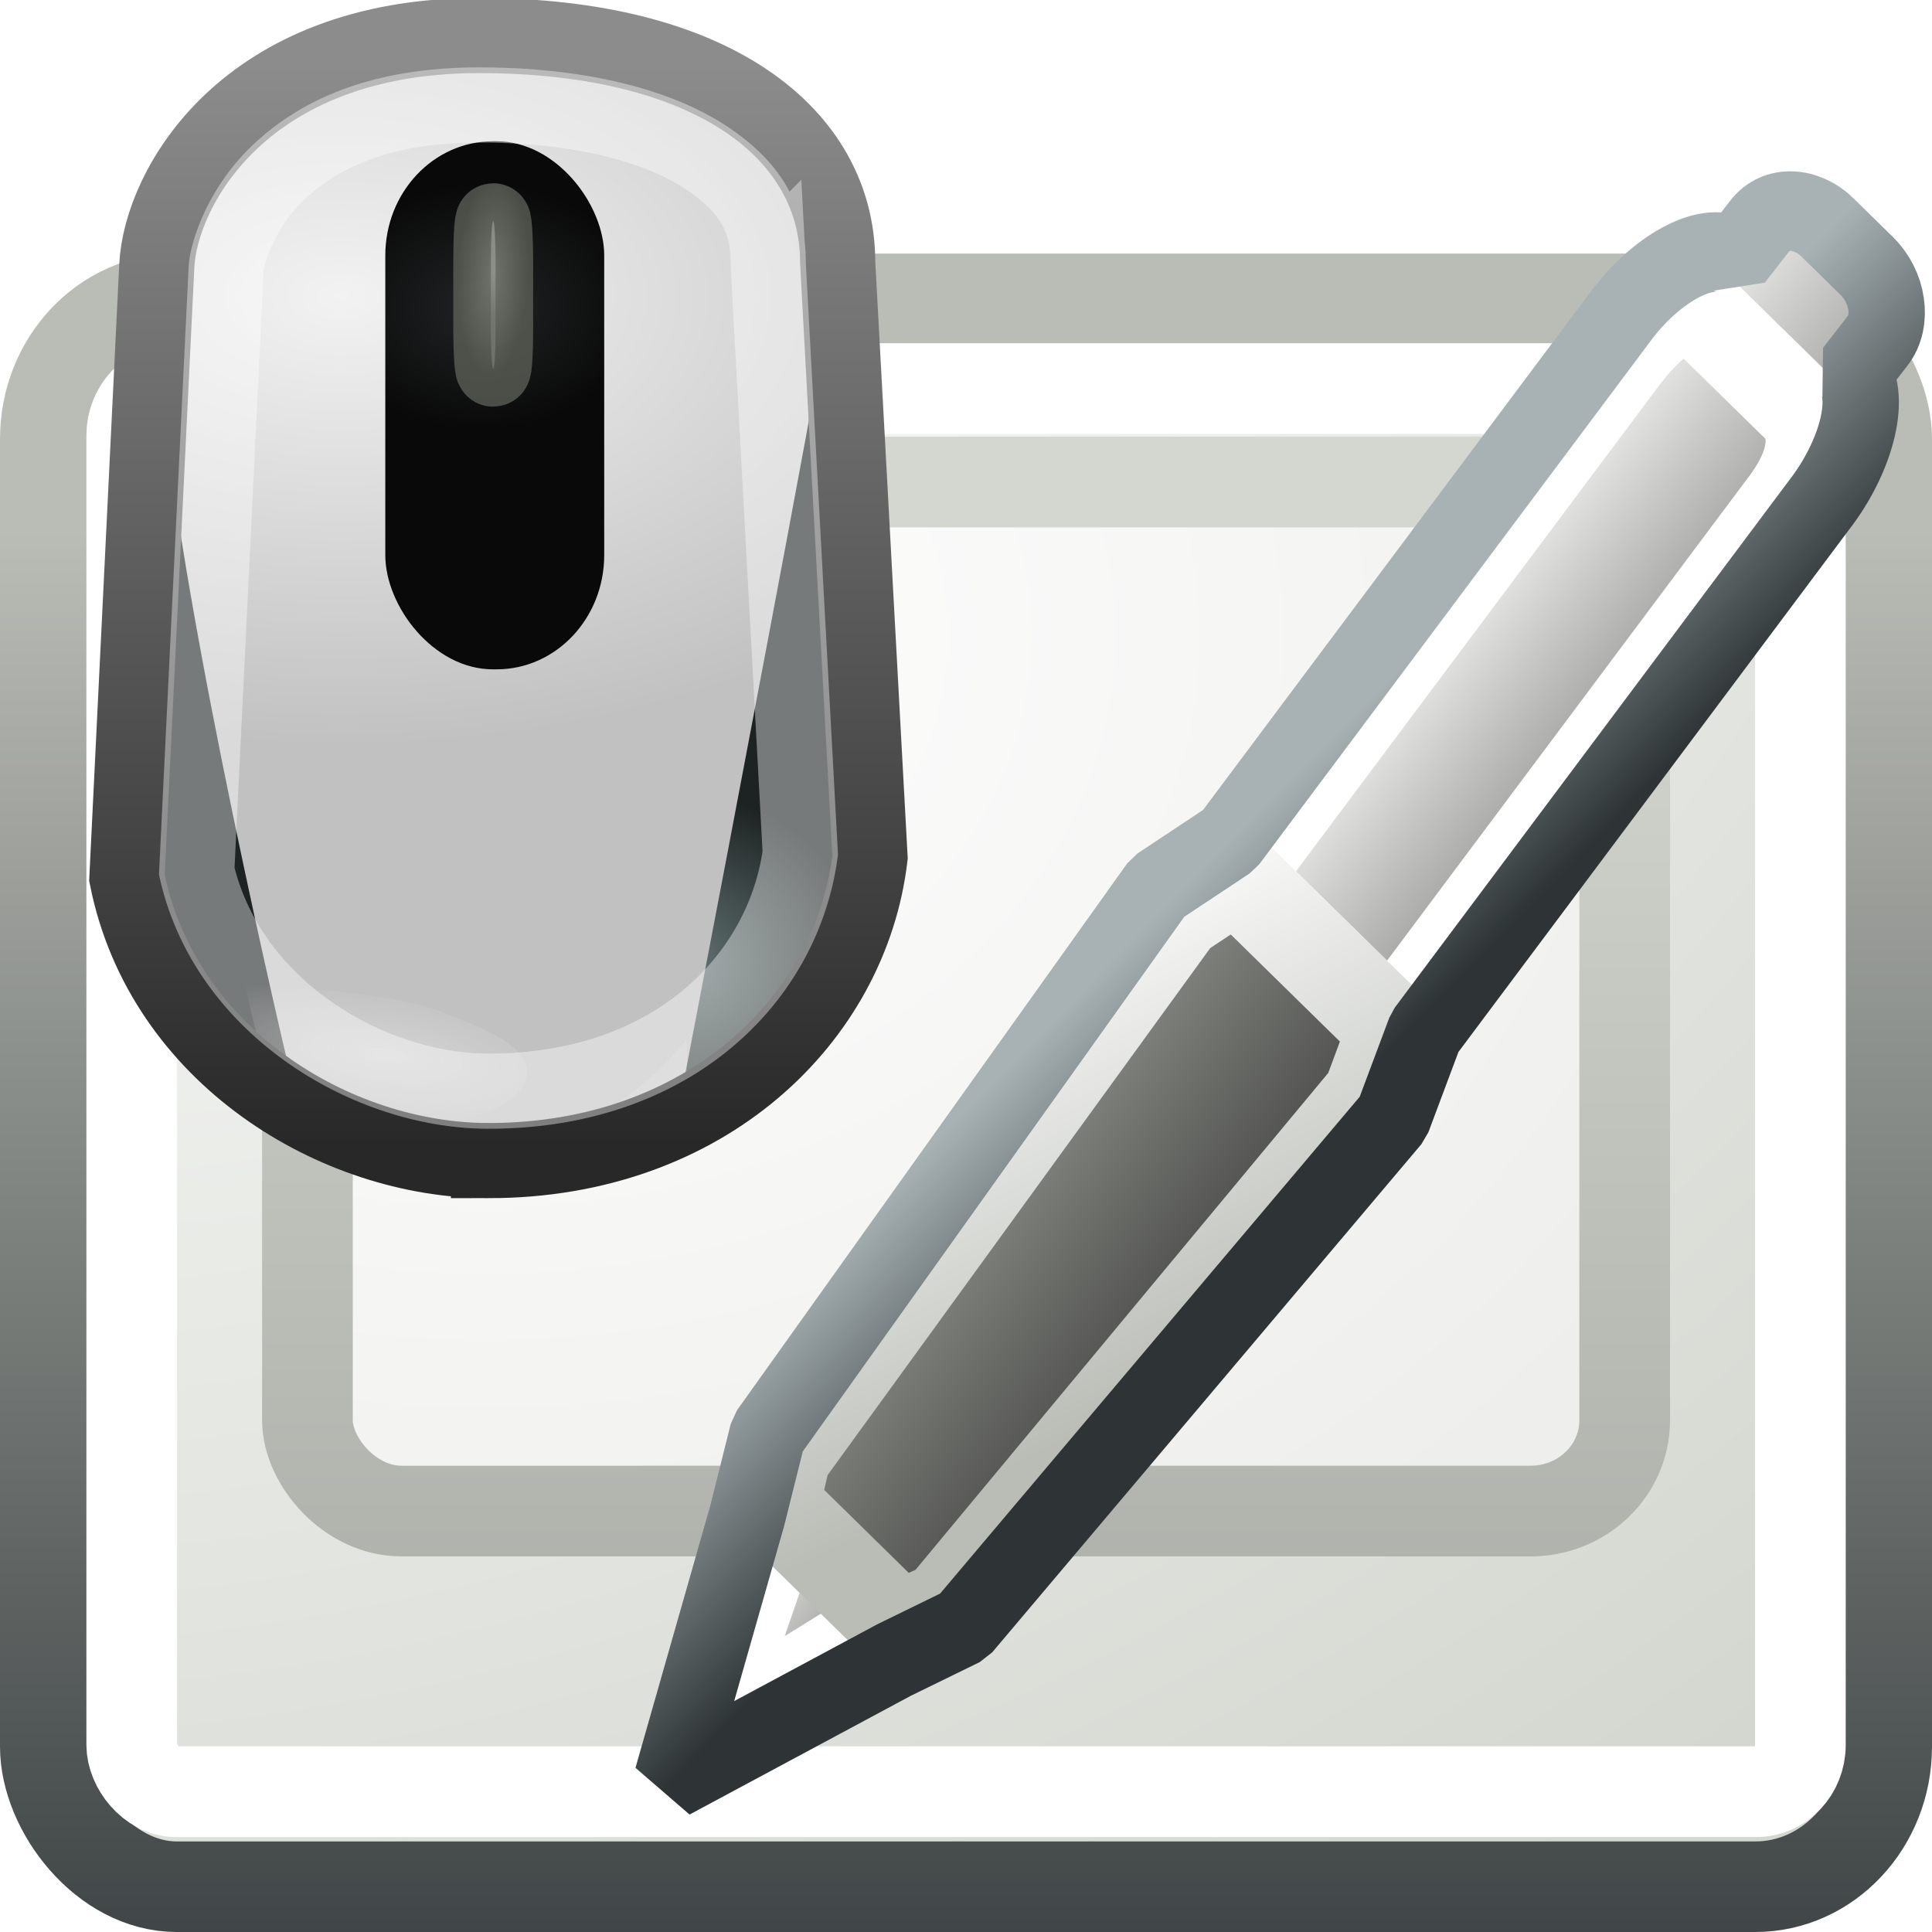
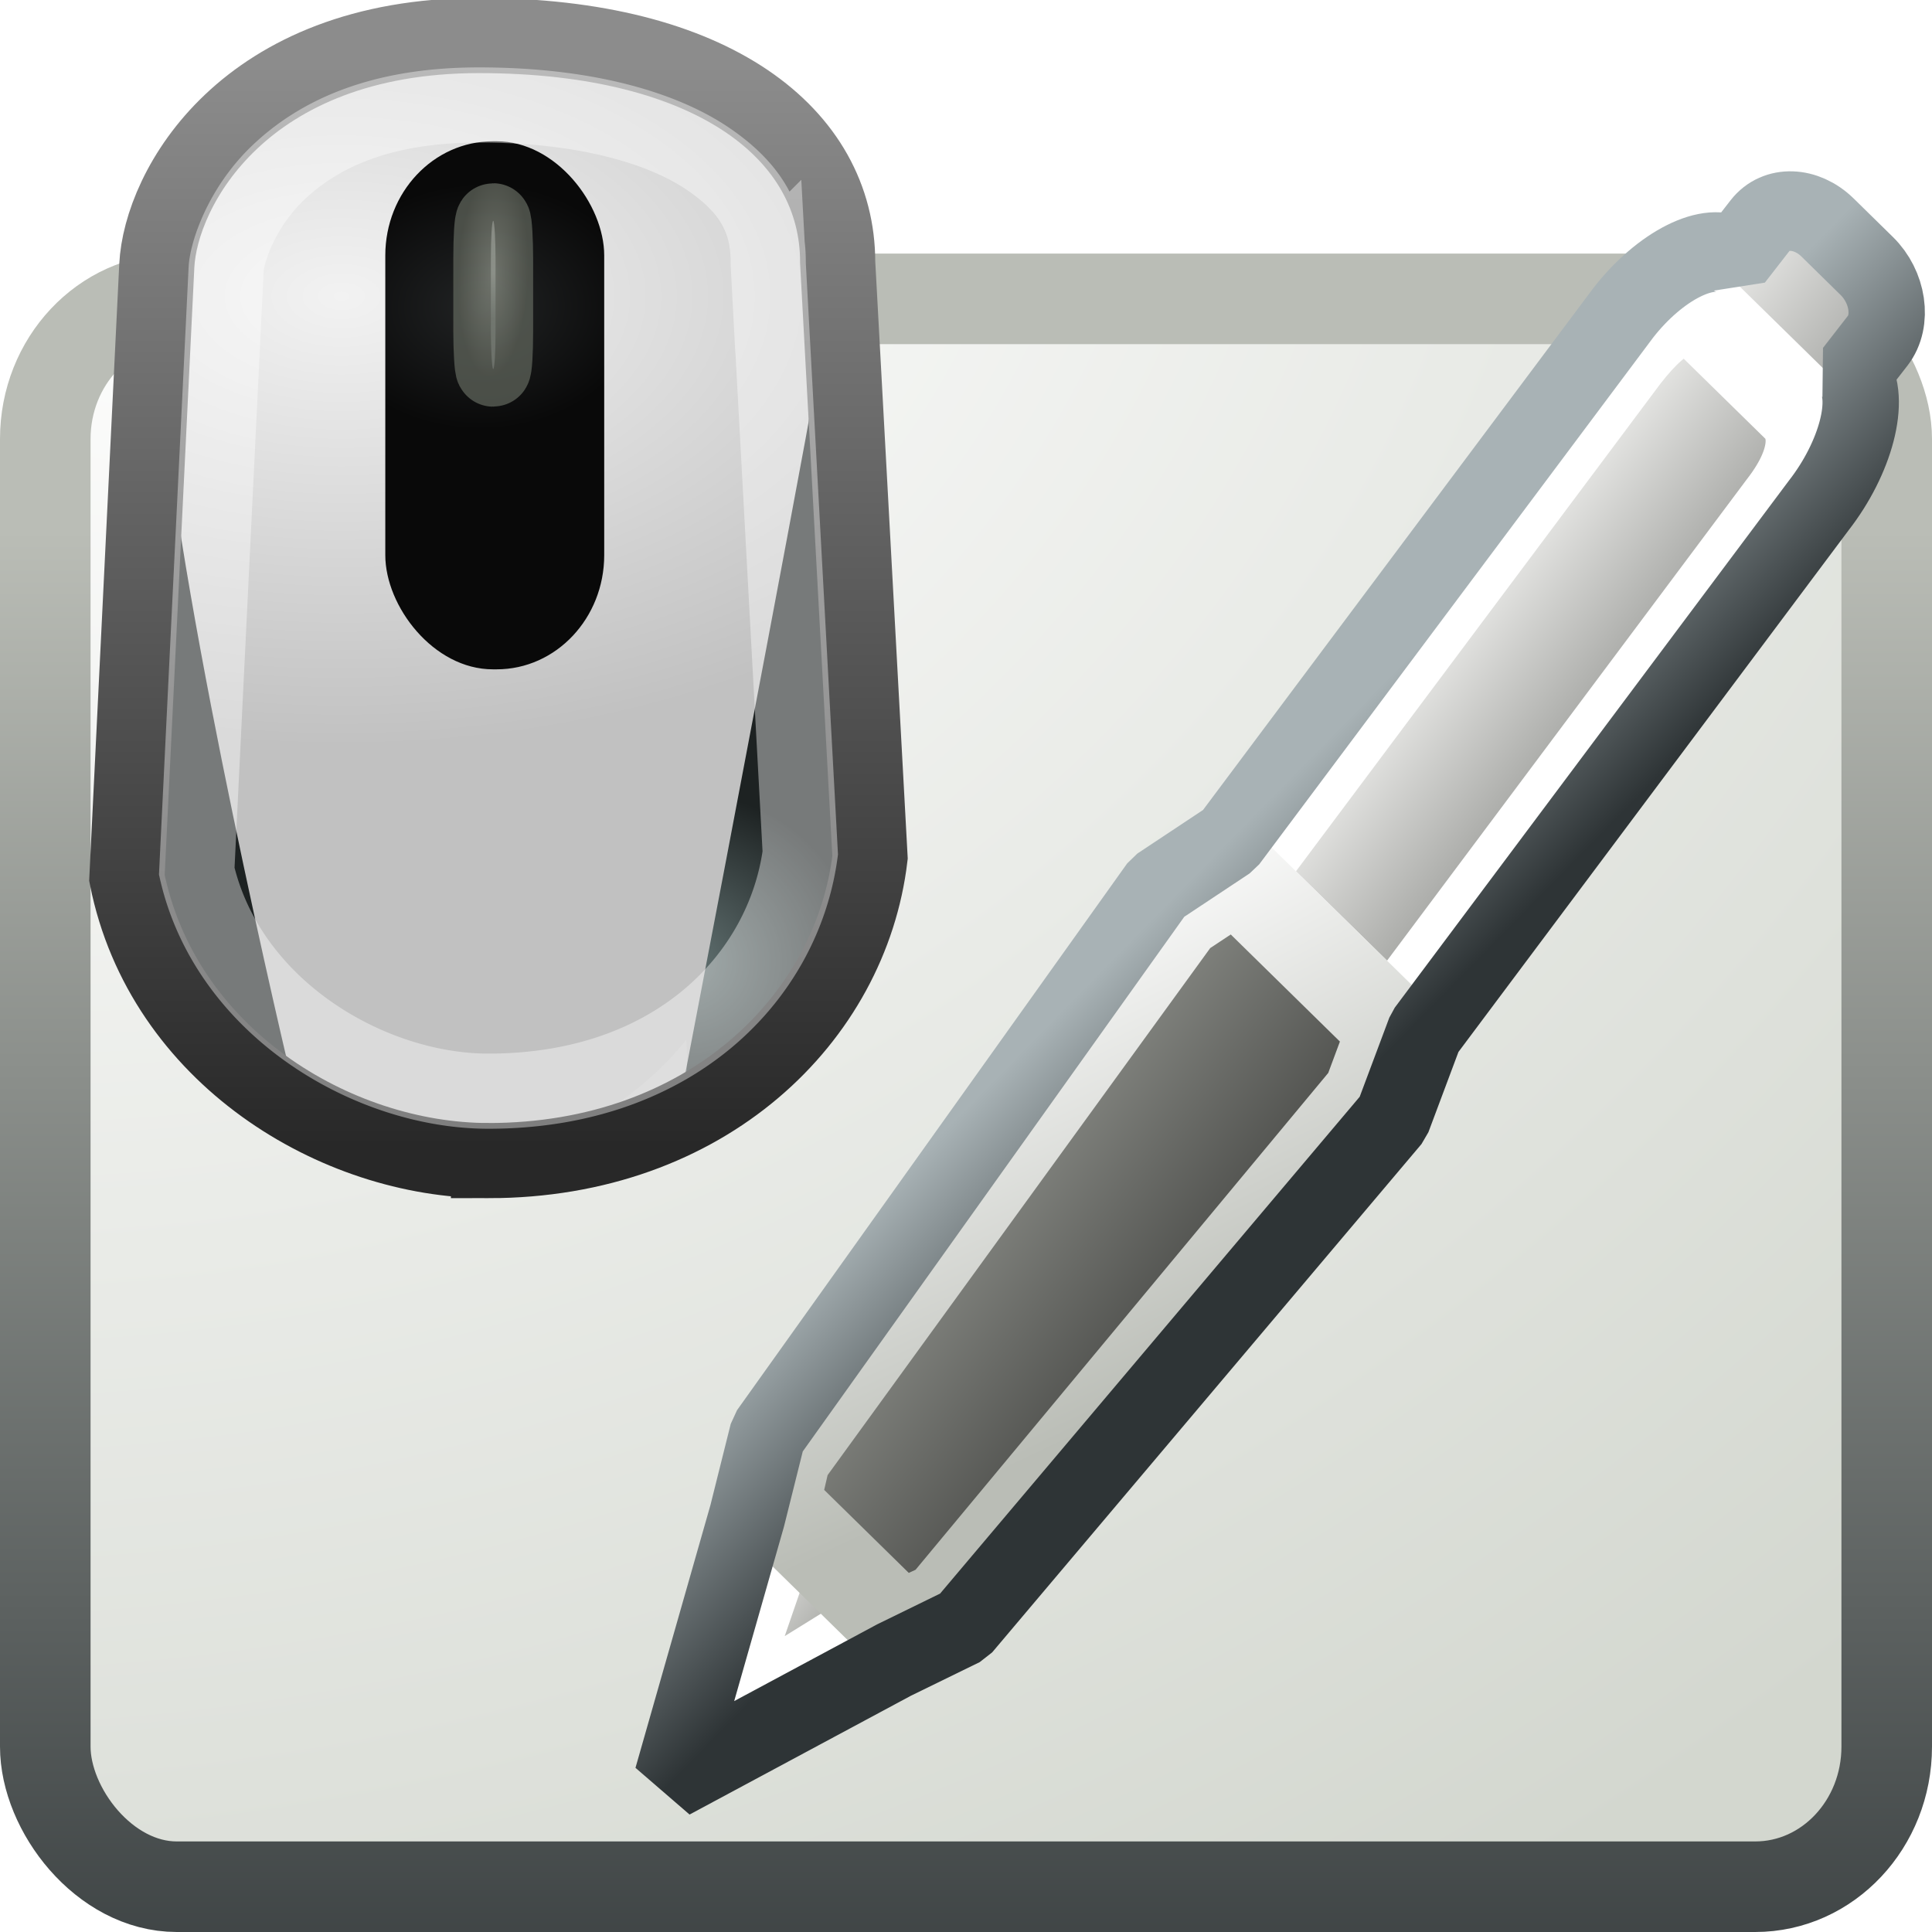
<svg xmlns="http://www.w3.org/2000/svg" xmlns:ns1="http://www.inkscape.org/namespaces/inkscape" xmlns:ns2="http://sodipodi.sourceforge.net/DTD/sodipodi-0.dtd" xmlns:xlink="http://www.w3.org/1999/xlink" version="1.1" width="16" height="16" id="svg2" viewBox="0 0 16 16" ns1:version="0.92pre1 unknown" ns2:docname="gimp-prefs-input-devices.svg">
  <ns2:namedview pagecolor="#ffffff" bordercolor="#666666" borderopacity="1" objecttolerance="10" gridtolerance="10" guidetolerance="10" ns1:pageopacity="0" ns1:pageshadow="2" ns1:window-width="501" ns1:window-height="405" id="namedview1716" showgrid="false" ns1:zoom="29.5" ns1:cx="13.694915" ns1:cy="12.126187" ns1:window-x="0" ns1:window-y="27" ns1:window-maximized="0" ns1:current-layer="svg2" />
  <defs id="defs7386">
    <linearGradient id="linearGradient2903">
      <stop stop-color="#888a85" id="stop2905" />
      <stop stop-color="#d3d7cf" offset="1" id="stop2907" />
    </linearGradient>
    <linearGradient id="linearGradient5717-6-7">
      <stop stop-color="#ffffff" id="stop5719-3-2" />
      <stop stop-color="#d3d7cf" offset="1" id="stop5721-7-5" />
    </linearGradient>
    <linearGradient id="linearGradient4625-05">
      <stop stop-color="#eeeeec" id="stop4627-1" />
      <stop stop-color="#888a85" offset="1" id="stop4629-1" />
    </linearGradient>
    <linearGradient id="linearGradient16397-3">
      <stop stop-color="#888a85" id="stop16399-0" />
      <stop stop-color="#4a4b48" offset="1" id="stop16401-04" />
    </linearGradient>
    <linearGradient id="linearGradient3648-4">
      <stop stop-color="#eeeeec" id="stop3650-2" />
      <stop stop-color="#abaca9" offset="0.797" id="stop26236-4" />
      <stop stop-color="#d3d7cf" offset="1" id="stop3652-9" />
    </linearGradient>
    <linearGradient id="linearGradient23236-4">
      <stop stop-color="#ffffff" id="stop23238-9" />
      <stop stop-color="#babdb6" offset="1" id="stop23240-8" />
    </linearGradient>
    <linearGradient id="linearGradient5582">
      <stop stop-color="#999ea0" id="stop5584" />
      <stop stop-color="#6b7373" id="stop5586" offset="0.33" />
      <stop stop-color="#d8dadb" offset="1" id="stop5588" />
    </linearGradient>
    <radialGradient xlink:href="#linearGradient5717-6-7" id="radialGradient4738-7-3" gradientUnits="userSpaceOnUse" gradientTransform="matrix(1.081,-0.309,0.216,0.867,697.386,103.622)" cx="3.914" cy="18.349" r="19.769" />
    <linearGradient gradientTransform="matrix(0.726,0,0,0.774,483.819,-20.154)" gradientUnits="userSpaceOnUse" y2="182.862" x2="0" y1="200.129" id="linearGradient4885" xlink:href="#linearGradient4879-4" />
    <linearGradient id="linearGradient4879-4">
      <stop stop-color="#2e3436" id="stop4881" />
      <stop stop-color="#babdb6" id="stop4883" offset="1" />
    </linearGradient>
    <radialGradient gradientUnits="userSpaceOnUse" gradientTransform="matrix(1.478,0,0,1.181,251.236,-96.218)" r="8" cy="184.995" cx="308.956" id="radialGradient4895" xlink:href="#linearGradient4889" />
    <linearGradient id="linearGradient4889">
      <stop stop-color="#ffffff" id="stop4891-8" />
      <stop stop-color="#eeeeec" id="stop4893" offset="1" />
    </linearGradient>
    <linearGradient gradientTransform="matrix(0.727,0,0,0.775,483.481,-20.393)" gradientUnits="userSpaceOnUse" y2="183.757" x2="0" y1="205.796" id="linearGradient4877" xlink:href="#linearGradient2903" />
    <linearGradient y2="8" x2="0" y1="4.265" gradientTransform="matrix(0.431,-0.532,0.493,0.464,1362.877,242.148)" gradientUnits="userSpaceOnUse" id="linearGradient12935-7" xlink:href="#linearGradient4625-05" />
    <linearGradient y2="8" x2="0" y1="4" gradientTransform="matrix(0.431,-0.532,0.493,0.464,1361.488,243.567)" gradientUnits="userSpaceOnUse" id="linearGradient12937-0" xlink:href="#linearGradient16397-3" />
    <linearGradient y2="8.5" x2="0" y1="3.5" gradientTransform="matrix(0.431,-0.532,0.493,0.464,1362.877,242.148)" gradientUnits="userSpaceOnUse" id="linearGradient12939-5" xlink:href="#linearGradient3648-4" />
    <linearGradient y2="9" x2="0" y1="3" gradientTransform="matrix(0.431,-0.532,0.493,0.464,1362.877,242.148)" gradientUnits="userSpaceOnUse" id="linearGradient12941-9" xlink:href="#linearGradient16397-3" />
    <radialGradient r="4.744" cy="19.154" cx="31.332" gradientTransform="matrix(9.078,-4.38,0.744,1.453,1074.701,339.906)" gradientUnits="userSpaceOnUse" id="radialGradient12943-9" xlink:href="#linearGradient23236-4" />
    <linearGradient gradientTransform="translate(1343.965,214.219)" xlink:href="#linearGradient13351-6-6" id="linearGradient4614" gradientUnits="userSpaceOnUse" x1="36.552" y1="16.344" x2="33.717" y2="13.448" />
    <linearGradient id="linearGradient13351-6-6">
      <stop stop-color="#2e3436" id="stop13353-7-3" />
      <stop stop-color="#a8b2b5" id="stop13355-3-9" offset="1" />
    </linearGradient>
    <radialGradient r="31.872" cy="180.693" cx="108.332" gradientTransform="matrix(-0.999,-0.032,-0.031,0.975,15836.272,2649.132)" gradientUnits="userSpaceOnUse" id="radialGradient5798" xlink:href="#linearGradient4083-1" />
    <linearGradient id="linearGradient4083-1">
      <stop stop-color="#627272" id="stop4085-4" />
      <stop stop-color="#1d2222" id="stop4087-9" offset="1" />
    </linearGradient>
    <radialGradient r="60.606" cy="127.93" cx="117.078" gradientTransform="matrix(2.32,0,0,1.368,15387.478,2524.381)" gradientUnits="userSpaceOnUse" id="radialGradient5800" xlink:href="#linearGradient3914-8" />
    <linearGradient id="linearGradient3914-8">
      <stop stop-color="#f2f2f2" id="stop3916-4" />
      <stop stop-color="#c1c1c1" id="stop3918-4" offset="1" />
    </linearGradient>
    <radialGradient r="12.859" cy="128.396" cx="144.728" gradientTransform="matrix(2.298,-0.015,0,1.768,15352.225,2476.438)" gradientUnits="userSpaceOnUse" id="radialGradient5802" xlink:href="#linearGradient4612-5" />
    <linearGradient id="linearGradient4612-5">
      <stop stop-color="#212324" id="stop4614-0" />
      <stop stop-color="#090909" id="stop4616-1" offset="1" />
    </linearGradient>
    <linearGradient y2="85.6" x2="0" y1="107.6" gradientTransform="matrix(0.091,0,0,1.056,15673.729,2597.501)" gradientUnits="userSpaceOnUse" id="linearGradient5804" xlink:href="#linearGradient5582" />
    <radialGradient r="10.374" cy="113.219" cx="140.207" gradientTransform="matrix(0.626,-0.188,0.004,1.815,15598.766,2516.086)" gradientUnits="userSpaceOnUse" id="radialGradient5806" xlink:href="#linearGradient5764" />
    <linearGradient id="linearGradient5764">
      <stop stop-color="#91968b" id="stop5766" />
      <stop stop-color="#63685e" id="stop5768" offset="1" />
    </linearGradient>
    <radialGradient r="21.263" cy="245.766" cx="-155.737" gradientTransform="matrix(1.539,0.235,-0.061,0.596,13093.462,2721.183)" gradientUnits="userSpaceOnUse" id="radialGradient5810" xlink:href="#linearGradient3924-6" />
    <linearGradient id="linearGradient3924-6">
      <stop stop-color="#f2f2f2" id="stop3926-6" />
      <stop stop-opacity="0" stop-color="#f2f2f2" id="stop3928-5" offset="1" />
    </linearGradient>
    <filter style="color-interpolation-filters:sRGB" height="1.814" y="-0.407" width="1.489" x="-0.244" id="filter4414-5">
      <feGaussianBlur id="feGaussianBlur4416-2" stdDeviation="4.329" />
    </filter>
    <filter style="color-interpolation-filters:sRGB" height="1.215" y="-0.108" width="1.147" x="-0.074" id="filter3962-6">
      <feGaussianBlur id="feGaussianBlur3964-9" stdDeviation="0.987" />
    </filter>
    <linearGradient y2="95.094" x2="0" y1="52.687" gradientTransform="matrix(4.699,0,0,4.699,14181.271,2409.106)" gradientUnits="userSpaceOnUse" id="linearGradient5838" xlink:href="#linearGradient5592" />
    <linearGradient id="linearGradient5592">
      <stop stop-color="#8c8c8c" id="stop5594" />
      <stop stop-color="#282828" id="stop5596" offset="1" />
    </linearGradient>
    <radialGradient r="19.769" cy="18.349" cx="3.914" gradientTransform="matrix(1.081,-0.309,0.216,0.867,-6.464,-13.374)" gradientUnits="userSpaceOnUse" id="radialGradient4738-7-3-0" xlink:href="#linearGradient5717-6-7" ns1:collect="always" />
    <linearGradient ns1:collect="always" xlink:href="#linearGradient4879-4" id="linearGradient4885-4" y1="200.129" x2="0" y2="182.862" gradientUnits="userSpaceOnUse" gradientTransform="matrix(0.726,0,0,0.774,-220.031,-137.149)" />
    <radialGradient ns1:collect="always" xlink:href="#linearGradient4889" id="radialGradient4895-9" cx="308.956" cy="184.995" r="8" gradientTransform="matrix(1.478,0,0,1.181,-452.614,-213.213)" gradientUnits="userSpaceOnUse" />
    <linearGradient ns1:collect="always" xlink:href="#linearGradient2903" id="linearGradient4877-8" y1="205.796" x2="0" y2="183.757" gradientUnits="userSpaceOnUse" gradientTransform="matrix(0.727,0,0,0.775,-220.369,-137.389)" />
    <linearGradient ns1:collect="always" xlink:href="#linearGradient4625-05" id="linearGradient12935-7-7" gradientUnits="userSpaceOnUse" gradientTransform="matrix(0.431,-0.532,0.493,0.464,18.912,27.93)" y1="4.265" x2="0" y2="8" />
    <linearGradient ns1:collect="always" xlink:href="#linearGradient16397-3" id="linearGradient12937-0-3" gradientUnits="userSpaceOnUse" gradientTransform="matrix(0.431,-0.532,0.493,0.464,17.523,29.348)" y1="4" x2="0" y2="8" />
    <linearGradient ns1:collect="always" xlink:href="#linearGradient3648-4" id="linearGradient12939-5-0" gradientUnits="userSpaceOnUse" gradientTransform="matrix(0.431,-0.532,0.493,0.464,18.912,27.93)" y1="3.5" x2="0" y2="8.5" />
    <linearGradient ns1:collect="always" xlink:href="#linearGradient16397-3" id="linearGradient12941-9-9" gradientUnits="userSpaceOnUse" gradientTransform="matrix(0.431,-0.532,0.493,0.464,18.912,27.93)" y1="3" x2="0" y2="9" />
    <radialGradient ns1:collect="always" xlink:href="#linearGradient23236-4" id="radialGradient12943-9-1" gradientUnits="userSpaceOnUse" gradientTransform="matrix(9.078,-4.38,0.744,1.453,-269.264,125.687)" cx="31.332" cy="19.154" r="4.744" />
    <linearGradient y2="13.448" x2="33.717" y1="16.344" x1="36.552" gradientUnits="userSpaceOnUse" id="linearGradient4614-8" xlink:href="#linearGradient13351-6-6" ns1:collect="always" />
    <radialGradient ns1:collect="always" xlink:href="#linearGradient4083-1" id="radialGradient5798-8" gradientUnits="userSpaceOnUse" gradientTransform="matrix(-0.999,-0.032,-0.031,0.975,289.549,64.917)" cx="108.332" cy="180.693" r="31.872" />
    <radialGradient ns1:collect="always" xlink:href="#linearGradient3914-8" id="radialGradient5800-2" gradientUnits="userSpaceOnUse" gradientTransform="matrix(2.32,0,0,1.368,-159.245,-59.834)" cx="117.078" cy="127.93" r="60.606" />
    <radialGradient ns1:collect="always" xlink:href="#linearGradient4612-5" id="radialGradient5802-6" gradientUnits="userSpaceOnUse" gradientTransform="matrix(2.298,-0.015,0,1.768,-194.498,-107.777)" cx="144.728" cy="128.396" r="12.859" />
    <linearGradient ns1:collect="always" xlink:href="#linearGradient5582" id="linearGradient5804-5" gradientUnits="userSpaceOnUse" gradientTransform="matrix(0.091,0,0,1.056,127.006,13.286)" y1="107.6" x2="0" y2="85.6" />
    <radialGradient ns1:collect="always" xlink:href="#linearGradient5764" id="radialGradient5806-2" gradientUnits="userSpaceOnUse" gradientTransform="matrix(0.626,-0.188,0.004,1.815,52.043,-68.129)" cx="140.207" cy="113.219" r="10.374" />
    <radialGradient ns1:collect="always" xlink:href="#linearGradient3924-6" id="radialGradient5810-0" gradientUnits="userSpaceOnUse" gradientTransform="matrix(1.539,0.235,-0.061,0.596,374.865,136.968)" cx="-155.737" cy="245.766" r="21.263" />
    <filter ns1:collect="always" id="filter4414-5-8" x="-0.244" width="1.489" y="-0.407" height="1.814" style="color-interpolation-filters:sRGB">
      <feGaussianBlur ns1:collect="always" stdDeviation="4.329" id="feGaussianBlur4416-2-8" />
    </filter>
    <filter ns1:collect="always" id="filter3962-6-2" x="-0.074" width="1.147" y="-0.108" height="1.215" style="color-interpolation-filters:sRGB">
      <feGaussianBlur ns1:collect="always" stdDeviation="0.987" id="feGaussianBlur3964-9-3" />
    </filter>
    <linearGradient ns1:collect="always" xlink:href="#linearGradient5592" id="linearGradient5838-7" gradientUnits="userSpaceOnUse" gradientTransform="matrix(4.699,0,0,4.699,-1365.452,-175.108)" y1="52.687" x2="0" y2="95.094" />
  </defs>
  <g style="display:inline" id="gimp-prefs-input-devices">
    <rect ry="1.16" rx="1.089" y="2.475" x="0.375" height="13.15" width="15.25" id="rect4697" style="color:#000000;fill:url(#radialGradient4738-7-3-0);stroke:url(#linearGradient4885-4);stroke-width:0.75;stroke-linecap:round;stroke-linejoin:round" />
-     <rect ry="0.752" rx="0.779" y="3.992" x="2.546" height="8.522" width="10.909" id="rect4697-9" style="color:#000000;fill:url(#radialGradient4895-9);stroke:url(#linearGradient4877-8);stroke-width:0.751;stroke-linecap:round;stroke-linejoin:round" />
-     <rect ry="0.387" rx="0.364" y="3.218" x="1.091" height="11.62" width="13.819" id="rect4697-3" style="color:#000000;fill:none;stroke:#ffffff;stroke-width:0.751;stroke-linecap:round;stroke-linejoin:round" />
    <g id="g12905-3" transform="matrix(0.524,0,0,0.546,-5.992,-1.911)" style="enable-background:new">
-       <path d="m 38.681,8.037 0.44,-0.544 c 0.236,-0.291 0.643,-0.321 0.913,-0.067 l 0.504,0.475 c 0.27,0.254 0.298,0.694 0.062,0.985 l -0.44,0.544 c -0.236,0.291 -0.643,0.321 -0.913,0.067 l -0.504,-0.475 c -0.27,-0.254 -0.298,-0.694 -0.062,-0.985 z" id="path12907-3" ns1:connector-curvature="0" style="fill:#888a85" />
      <path d="m 22.27,29.686 1.628,-3.623 1.973,1.858 -3.108,2.229 z" id="path12909-4" ns2:nodetypes="ccccc" ns1:connector-curvature="0" style="fill:url(#linearGradient12935-7-7)" />
-       <path d="m 38.681,8.037 0.44,-0.544 c 0.236,-0.291 0.643,-0.321 0.913,-0.067 l 0.504,0.475 c 0.27,0.254 0.298,0.694 0.062,0.985 l -0.44,0.544 c -0.236,0.291 -0.643,0.321 -0.913,0.067 l -0.504,-0.475 c -0.27,-0.254 -0.298,-0.694 -0.062,-0.985 z" id="path12911-6" ns1:connector-curvature="0" style="fill:url(#linearGradient12937-0-3);stroke:#babdb6;stroke-width:1.404;stroke-linecap:round;stroke-linejoin:round" />
      <path d="m 33.437,19.11 7.548,-9.326 C 41.574,9.056 41.81,8.247 41.508,7.963 L 40.121,6.657 C 39.819,6.372 39.109,6.733 38.519,7.462 l -7.548,9.326 z" id="path12913-1" ns2:nodetypes="ccccccc" ns1:connector-curvature="0" style="fill:url(#linearGradient12939-5-0)" />
      <path d="m 33.437,19.11 6.159,-7.908 c 0.59,-0.729 0.52,-1.276 0.219,-1.56 L 38.427,8.336 C 38.126,8.052 37.72,8.152 37.13,8.88 L 30.971,16.788 Z" id="path12915-5" ns2:nodetypes="ccccccc" ns1:connector-curvature="0" style="fill:none;stroke:#ffffff;stroke-width:1.404;stroke-linecap:round;stroke-linejoin:round" />
      <path d="m 22.517,29.919 1.382,-3.855 1.973,1.858 z" id="path12917-6" ns2:nodetypes="cccc" ns1:connector-curvature="0" style="fill:none;stroke:#ffffff;stroke-width:1.404;stroke-linecap:round;stroke-linejoin:round" />
      <path d="m 23.683,26.33 1.973,1.858 0.677,-0.3 6.705,-7.747 0.399,-1.03 -2.466,-2.322 -0.892,0.566 -6.212,8.212 z" id="path12919-1" ns2:nodetypes="ccccccccc" ns1:connector-curvature="0" style="fill:url(#linearGradient12941-9-9)" />
      <path d="m 23.683,26.33 1.973,1.858 0.677,-0.3 6.705,-7.747 0.399,-1.03 -2.466,-2.322 -0.892,0.566 -6.212,8.212 z" id="path12921-7" ns2:nodetypes="ccccccccc" ns1:connector-curvature="0" style="fill:none;stroke:url(#radialGradient12943-9-1);stroke-width:1.404;stroke-linecap:round;stroke-linejoin:round" />
      <path d="m 22.055,29.952 c -0.119,0.147 -0.105,0.37 0.031,0.498 0.136,0.128 0.343,0.113 0.462,-0.034 l 0.431,-0.532 -0.493,-0.464 -0.431,0.532 z" id="path12923-2" ns1:connector-curvature="0" style="color:#000000;fill:#eeeeec;fill-rule:evenodd" />
      <path d="m 22.057,30.486 3.508,-1.807 1.098,-0.515 6.785,-7.71 0.507,-1.3 6.228,-7.992 c 0.578,-0.714 0.833,-1.616 0.533,-2.006 L 41.111,8.668 C 41.356,8.366 41.277,7.853 40.938,7.534 L 40.319,6.951 c -0.339,-0.319 -0.821,-0.334 -1.065,-0.032 0,0 -0.242,0.299 -0.395,0.488 -0.399,-0.268 -1.193,0.126 -1.771,0.84 l -6.228,7.992 -1.126,0.717 -6.166,8.293 -0.324,1.244 z" id="path12925-2" ns2:nodetypes="cccccccccccccccccc" ns1:connector-curvature="0" stroke-miterlimit="1" style="color:#000000;fill:none;stroke:url(#linearGradient4614-8);stroke-width:1.207;stroke-miterlimit:1" />
    </g>
    <g transform="matrix(0.045,0,0,0.045,-2.228,-2.729)" id="g5772" style="enable-background:new">
      <path ns2:nodetypes="csccccssc" ns1:connector-curvature="0" id="path5776" d="m 139.488,67.781 c -10.044,0.285 -27.753,2.88 -38.188,10.281 -8.229,5.837 -16.921,15.913 -20.156,25.469 0,0 -5.303,74.929 -4.969,111.719 2.083,77.973 126.844,74.09 126.844,0 -4.601,-40.669 4.351,-75.345 -4.938,-111.719 -3.235,-9.556 -11.928,-19.632 -20.156,-25.469 -10.434,-7.401 -28.143,-9.996 -38.188,-10.281 -0.08,-0.002 -0.171,0.002 -0.25,0 z" style="color:#000000;fill:url(#radialGradient5798-8);stroke-width:2" />
      <path ns2:nodetypes="ssccsss" ns1:connector-curvature="0" id="path5778" d="m 81.145,103.281 c -4.34,11.21 -2.565,24.581 -0.906,38.062 5.783,46.986 23.875,122 23.875,122 21.823,12.613 49.059,14.459 70.531,0 0,0 14.51,-75.45 23.125,-122 2.348,-12.688 4.186,-27.01 0.094,-38.312 -17.338,-47.888 -96.962,-50.782 -116.719,0.25 z" style="color:#000000;fill:url(#radialGradient5800-2);stroke-width:2" />
      <rect ry="21.017" rx="19.793" y="86.645" x="120.419" height="97.179" width="40.289" id="rect5780" style="color:#000000;fill:url(#radialGradient5802-6);stroke-width:2" />
      <rect ry="6.915" rx="0.429" y="101.281" x="139.851" height="27.289" width="0.859" id="rect5782" style="color:#000000;opacity:0.712;fill:url(#linearGradient5804-5);stroke:url(#radialGradient5806-2);stroke-width:13.831" />
-       <path transform="matrix(1.222,0,0,1,-26.441,8)" ns2:nodetypes="ccssac" ns1:connector-curvature="0" id="path5786" d="m 99,234 3,15 c 0,0 15.99,11.213 25,10.5 5.671,-0.449 13.965,-3.337 14.5,-9 0.532,-5.637 -7.413,-9.015 -12.5,-11.5 -9.109,-4.45 -30,-5 -30,-5 z" style="color:#000000;opacity:0.621;fill:url(#radialGradient5810-0);filter:url(#filter4414-5-8)" />
+       <path transform="matrix(1.222,0,0,1,-26.441,8)" ns2:nodetypes="ccssac" ns1:connector-curvature="0" id="path5786" d="m 99,234 3,15 z" style="color:#000000;opacity:0.621;fill:url(#radialGradient5810-0);filter:url(#filter4414-5-8)" />
      <path ns2:nodetypes="cscc" ns1:connector-curvature="0" id="path5788" d="m 143.801,274 c 2,-0.5 23.14,-0.692 30,-8.5 3.003,-3.417 2,-13.5 2,-13.5 -8.357,10.413 -19.665,16.891 -32,22 z" style="color:#000000;opacity:0.342;fill:#ffffff;filter:url(#filter3962-6-2)" />
      <path d="m 139.409,274.235 c 40.13,0 66.695,-26.171 70.22,-55.801 l -5.957,-109.546 c 0,-23.462 -22.741,-41.704 -66.025,-41.704 -43.284,0 -58.586,28.154 -59.28,42.369 l -5.499,112.669 c 6.541,32.764 38.418,52.012 66.541,52.012 z" id="path5794" ns1:connector-curvature="0" ns2:nodetypes="scczscs" style="color:#000000;fill:none;stroke:url(#linearGradient5838-7);stroke-width:13.831;stroke-linecap:round" />
      <path d="m 137.646,79.963 c -18.872,0 -29.897,5.801 -36.832,12.359 -6.935,6.558 -9.542,14.906 -9.686,17.855 l -5.408,110.805 c 5.776,25.13 31.765,40.477 53.687,40.477 34.218,0 54.313,-21.074 57.381,-43.832 l -5.875,-108.045 a 12.778,12.778 0 0 1 -0.019,-0.693 c 0,-7.603 -2.936,-13.511 -11.154,-19.061 -8.218,-5.55 -22.247,-9.865 -42.094,-9.865 z" id="path5836" ns1:original="M 137.64648 67.185547 C 94.362334 67.185547 79.06103 95.339524 78.367188 109.55469 L 72.867188 222.22266 C 79.407976 254.98706 111.28481 274.23633 139.4082 274.23633 C 179.53814 274.23633 206.10333 248.06307 209.62891 218.43359 L 203.67188 108.88867 C 203.67188 85.426844 180.93064 67.185547 137.64648 67.185547 z " ns1:radius="-12.776686" ns2:type="inkscape:offset" xlink:href="##path5794" ns1:href="##path5794" style="color:#000000;opacity:0.4;fill:none;stroke:#ffffff;stroke-width:13.831;stroke-linecap:round" />
    </g>
  </g>
</svg>